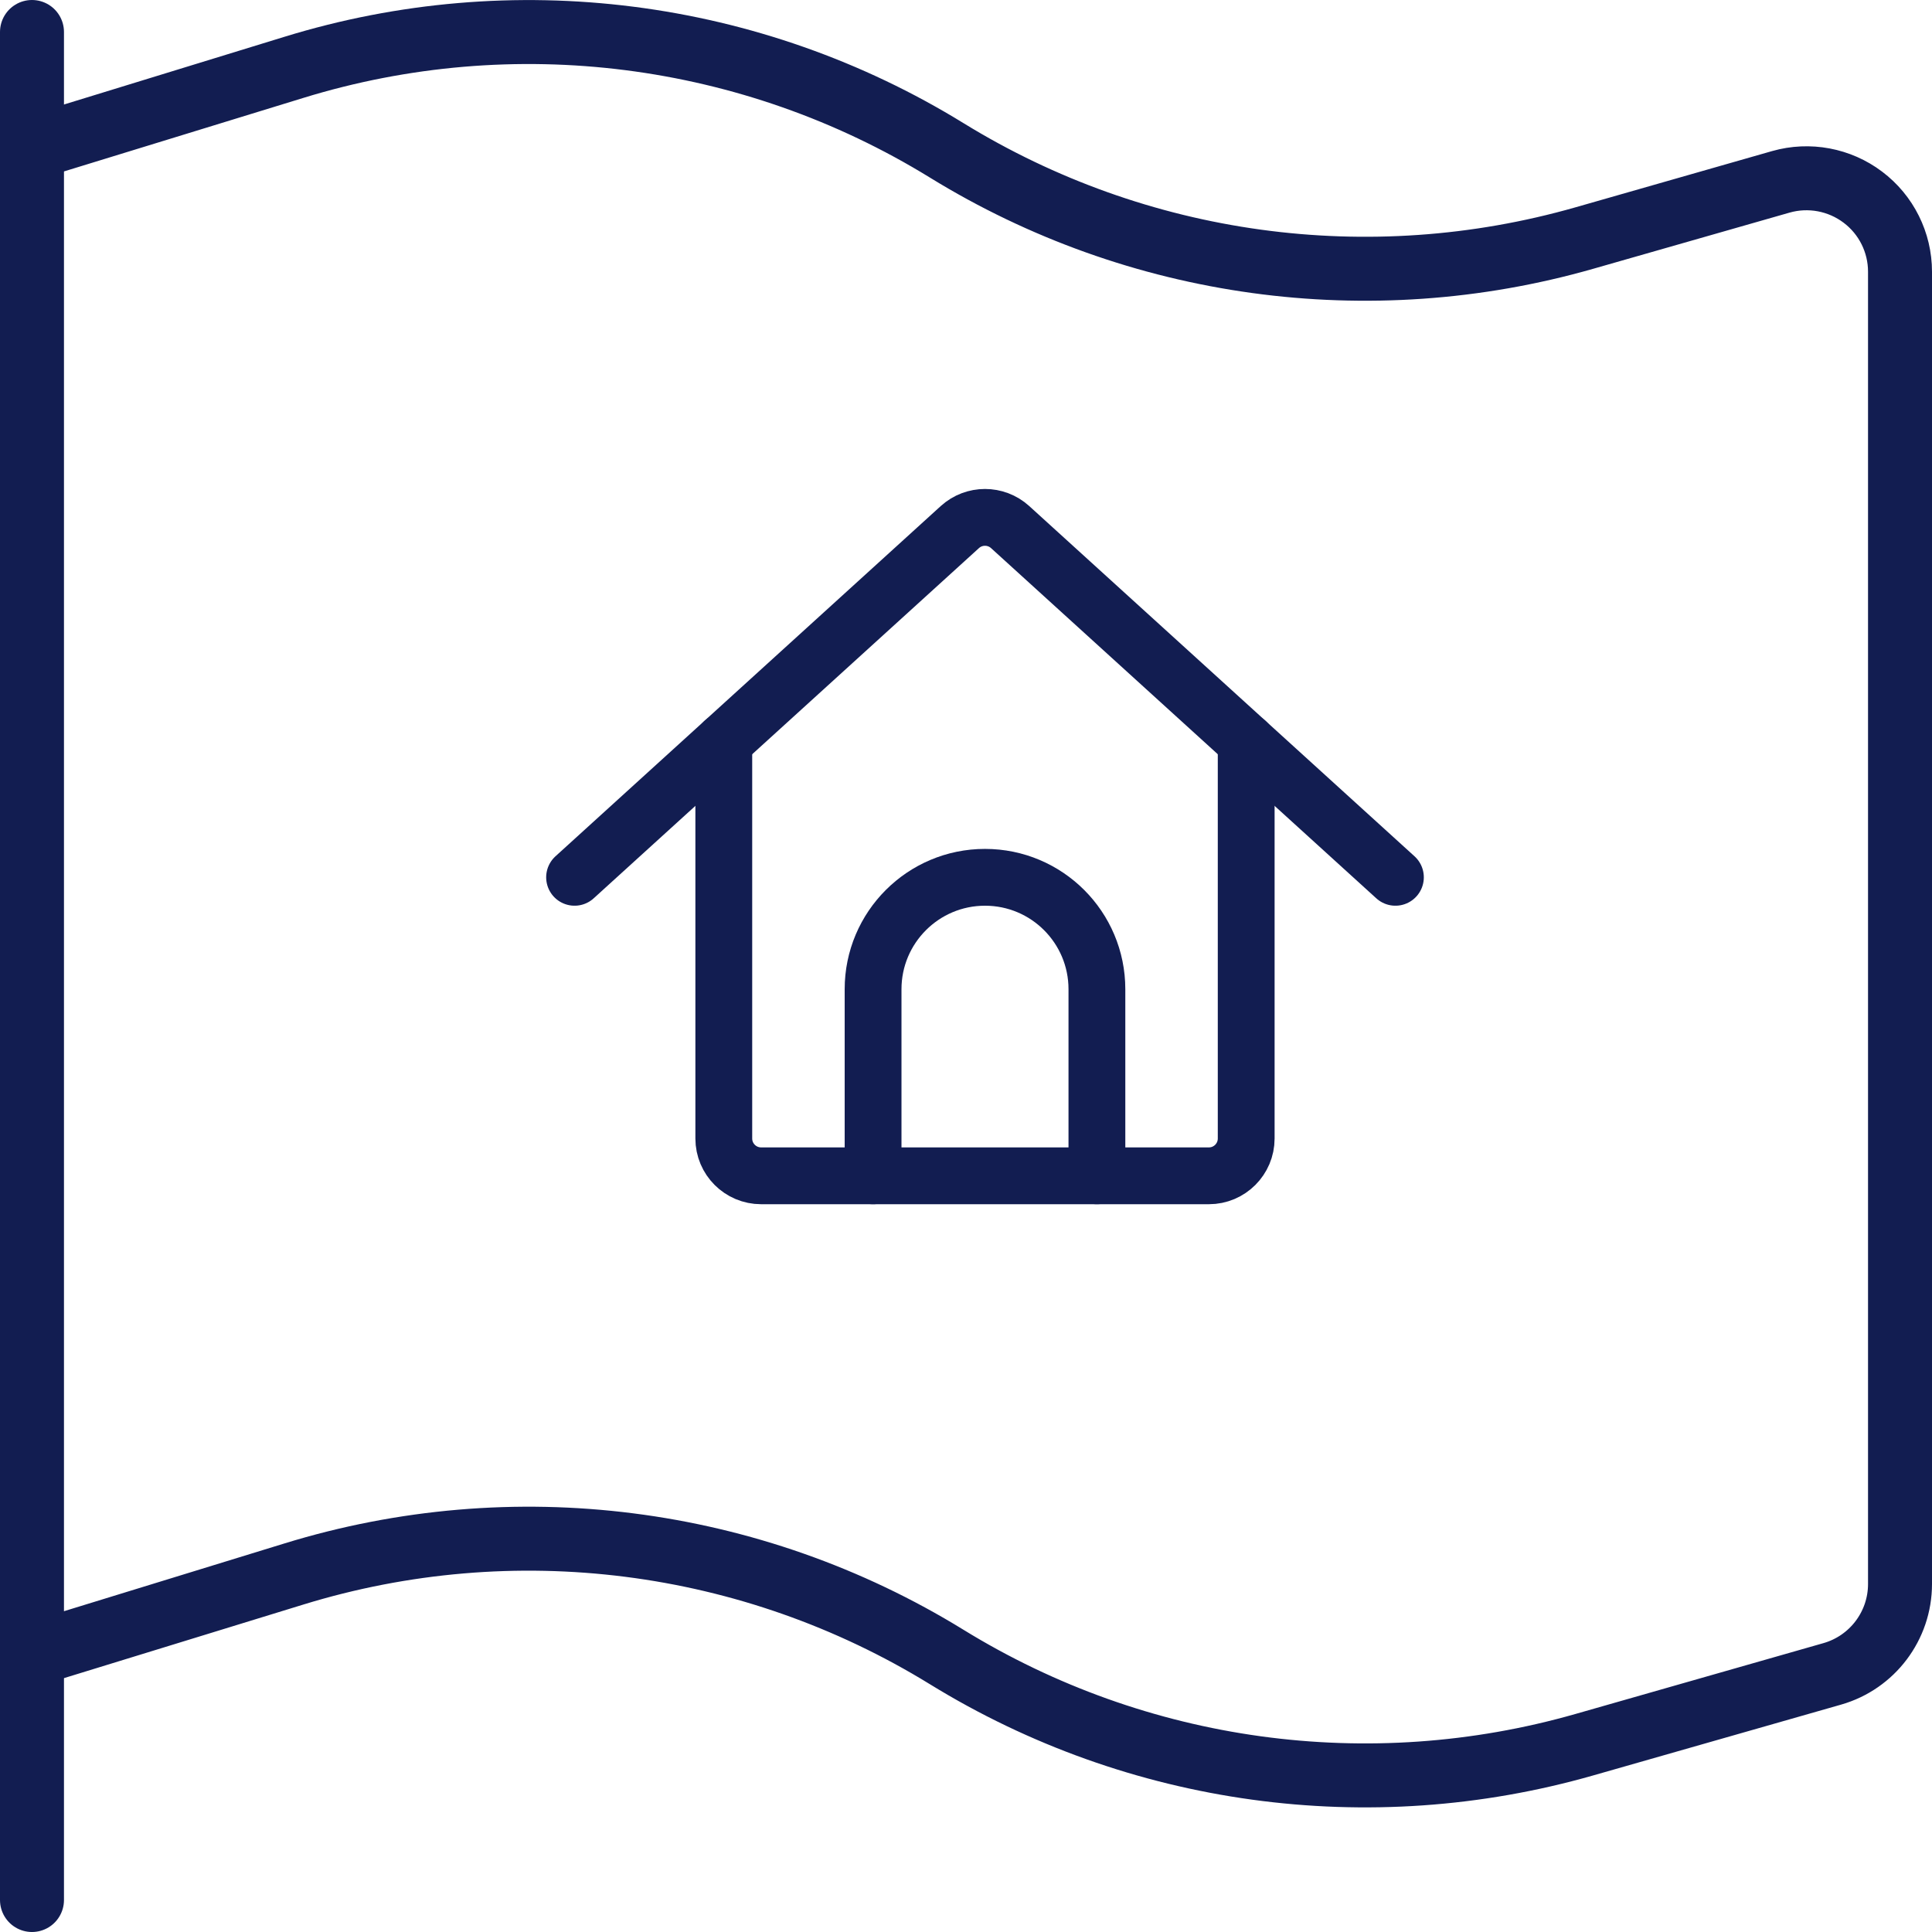
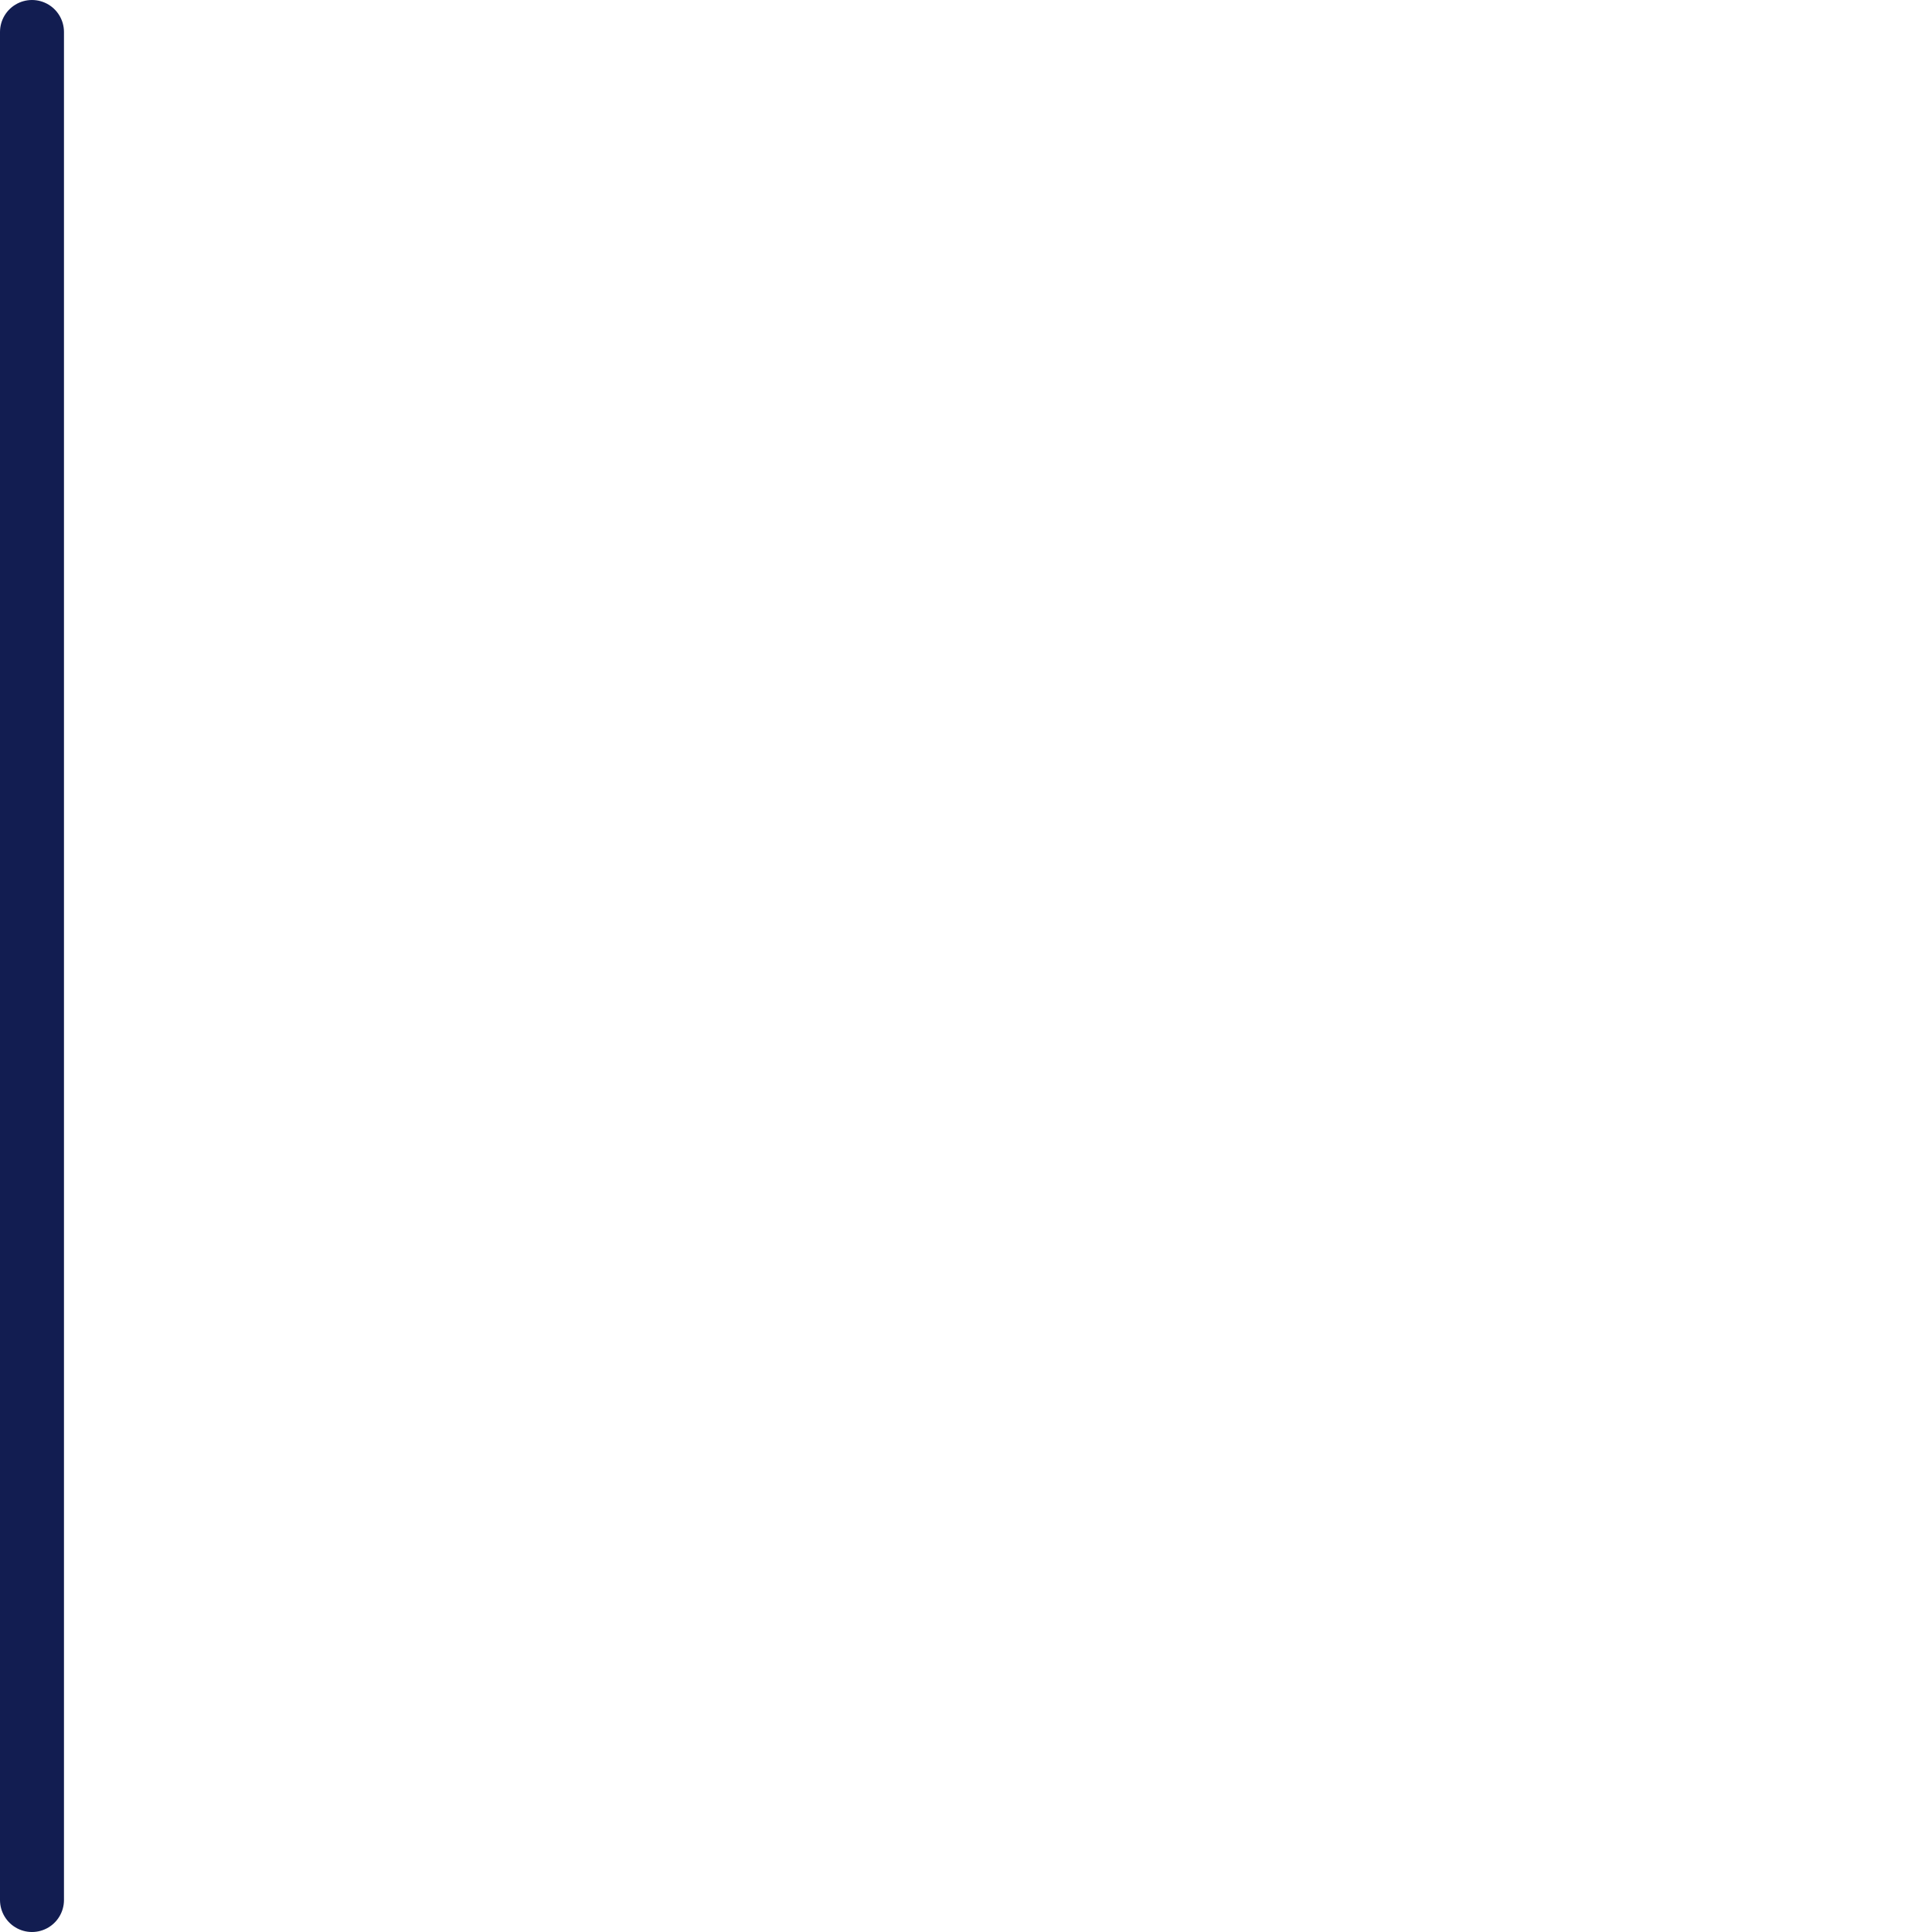
<svg xmlns="http://www.w3.org/2000/svg" width="28.329px" height="28.329px" viewBox="0 0 28.329 28.329" version="1.1">
  <title>Group 2</title>
  <g id="Page-1" stroke="none" stroke-width="1" fill="none" fill-rule="evenodd" stroke-linecap="round" stroke-linejoin="round">
    <g id="HP-VF" transform="translate(-783.14, -3919.531)" stroke="#121D51">
      <g id="Avantages" transform="translate(-86, 1964.094)">
        <g id="3" transform="translate(0, 1186.906)">
          <g id="Group-2" transform="translate(869, 769)">
            <g id="streamline-icon-flag-settings@15x15" stroke-width="0.938">
              <line x1="0.609" y1="27.391" x2="0.609" y2="0" id="Path" />
-               <path d="M0.609,23.791 L4.448,22.611 C7.666,21.62 11.155,22.064 14.022,23.828 C16.82,25.549 20.212,26.016 23.37,25.114 L27.007,24.075 C27.594,23.907 28,23.369 28,22.758 L28,3.515 C28,3.085 27.798,2.68 27.455,2.422 C27.112,2.163 26.667,2.08 26.254,2.197 L23.37,3.022 C20.212,3.924 16.82,3.457 14.022,1.736 C11.155,-0.028 7.666,-0.472 4.448,0.519 L0.609,1.698" id="Path" />
            </g>
            <g id="streamline-icon-real-estate-message-house@20x20" transform="translate(8.565, 7.117)" stroke-width="0.833">
-               <path d="M4.377,9.655 L4.377,6.919 C4.377,6.013 5.112,5.278 6.018,5.278 C6.925,5.278 7.659,6.013 7.659,6.919 L7.659,9.655" id="Path" />
-               <path d="M2.188,3.289 L2.188,9.108 C2.188,9.41 2.433,9.655 2.736,9.655 L9.301,9.655 C9.603,9.655 9.848,9.41 9.848,9.108 L9.848,3.289" id="Path" />
-               <path d="M0,5.278 L5.65,0.142 C5.859,-0.047 6.177,-0.047 6.386,0.142 L12.036,5.278" id="Path" />
-             </g>
+               </g>
          </g>
        </g>
      </g>
    </g>
  </g>
</svg>